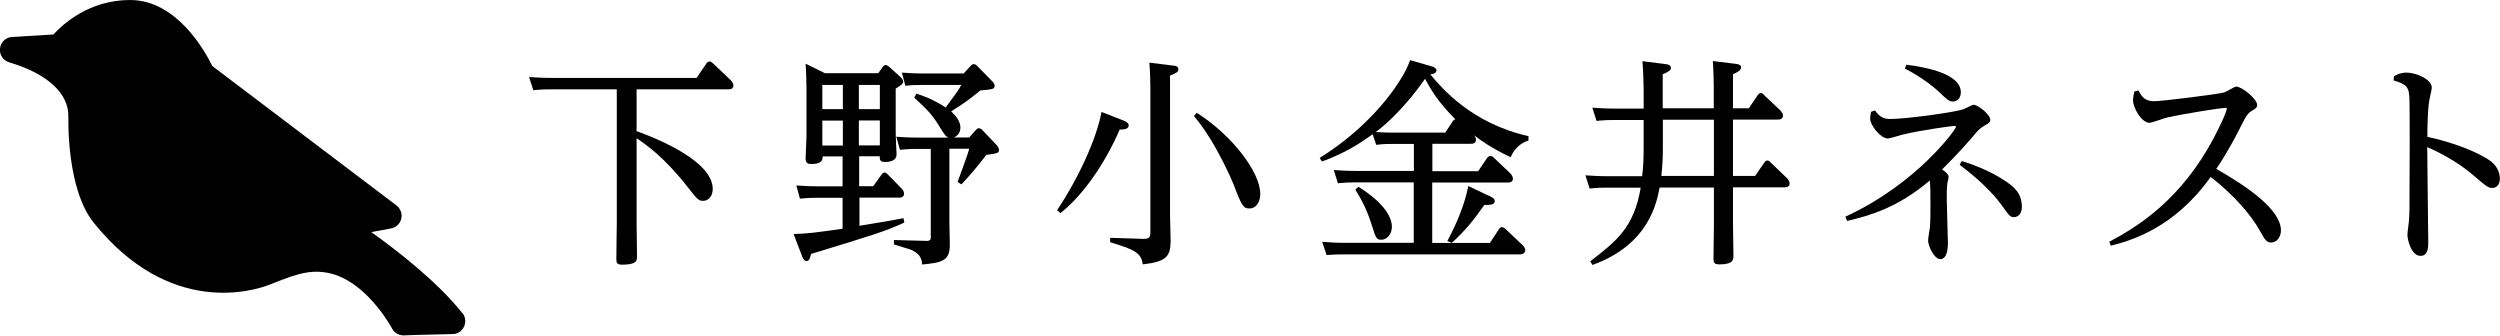
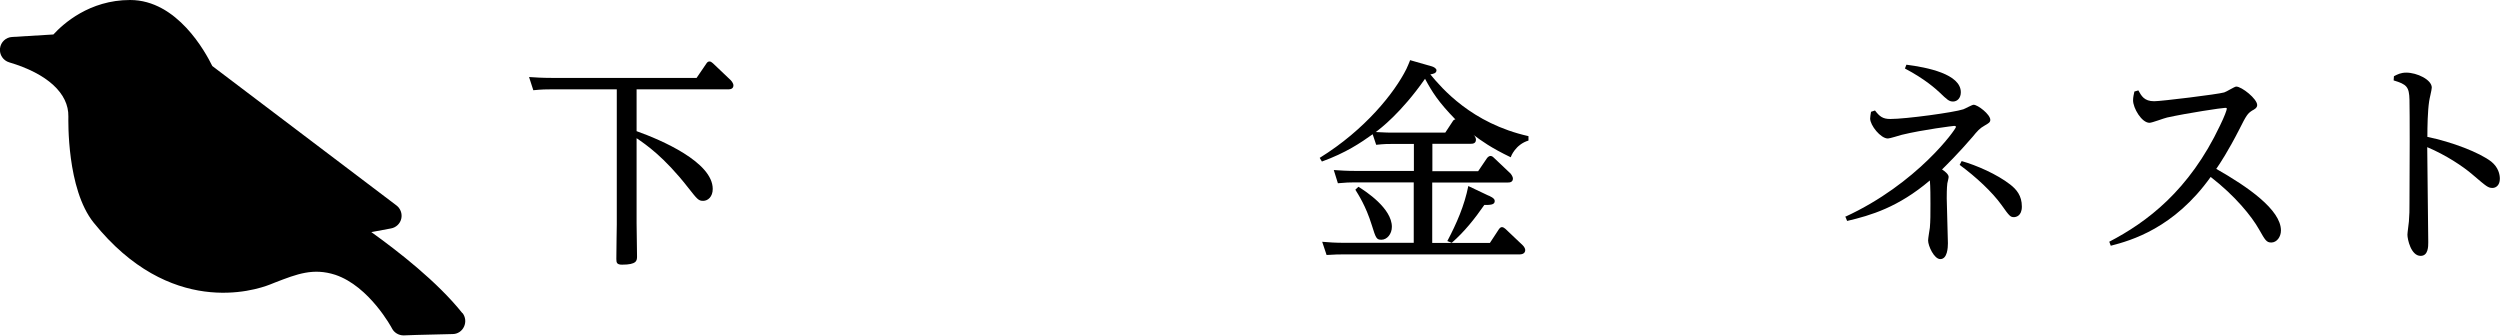
<svg xmlns="http://www.w3.org/2000/svg" id="_レイヤー_1" viewBox="0 0 170.4 22.88">
  <defs>
    <style>.cls-1{stroke-width:0px;}</style>
  </defs>
  <path class="cls-1" d="M31.52,21.35c-1.71-2.15-4.42-4.25-6.21-5.53l1.34-.25c.34-.06.62-.32.7-.66.08-.34-.05-.7-.33-.91L14.47,4.5c-.46-.94-2.39-4.5-5.6-4.5-2.78,0-4.57,1.63-5.23,2.35l-2.81.17c-.43.02-.78.35-.83.78-.05.43.22.83.63.95,2.6.77,4.06,2.12,4.03,3.69,0,.25-.12,4.93,1.72,7.23,5.2,6.47,10.94,4.65,12.03,4.22l.35-.14c1.5-.58,2.59-1,4.09-.52,2.33.78,3.86,3.63,3.87,3.66.15.29.46.47.78.47.01,0,.02,0,.04,0,0,0,1.14-.05,3.31-.09.34,0,.64-.2.78-.51.14-.31.1-.66-.11-.93Z" />
  <path class="cls-1" d="M43.39,8.94c1.68.6,5.19,2.11,5.19,3.94,0,.53-.33.81-.65.81s-.39-.09-1.05-.93c-1.63-2.08-2.86-2.91-3.49-3.34v5.8c0,.36.03,2.05.03,2.25,0,.29-.01.57-1.02.57-.36,0-.39-.14-.39-.39,0-.82.03-1.98.03-2.35V6.09h-4.5c-.3,0-.58,0-1.19.06l-.29-.9c.44.03.9.06,1.52.06h9.9l.66-.97c.04-.06.1-.15.21-.15.09,0,.15.04.24.12l1.23,1.17s.17.18.17.34c0,.27-.27.27-.38.27h-6.22v2.85Z" />
-   <path class="cls-1" d="M59.85,5.01l.31-.44c.06-.07.12-.14.19-.14.09,0,.17.06.23.1l.83.75s.15.15.15.27c0,.14-.06.21-.51.49v3.04c0,.23.06,1.4.06,1.44,0,.44-.45.52-.79.52s-.36-.16-.36-.39h-1.4v2.04h.96l.56-.78c.04-.06.1-.15.21-.15.09,0,.17.08.21.12l.97.99c.08.07.15.21.15.33,0,.27-.26.27-.36.27h-2.68v1.92c.48-.07,2.58-.43,3-.52l.06.3c-1.45.65-1.95.79-6.36,2.14-.06.24-.1.48-.31.48-.1,0-.2-.04-.3-.33l-.58-1.51c1-.03,1.37-.08,3.34-.36v-2.11h-1.72c-.3,0-.57,0-1.19.06l-.24-.9c.43.03.9.06,1.5.06h1.65v-2.04h-1.36c0,.21,0,.52-.78.52-.31,0-.38-.16-.38-.36,0-.24.06-1.3.06-1.51v-3.2c0-.34-.02-1.24-.06-1.77l1.32.65h3.63ZM56.05,5.79v1.65h1.4v-1.65h-1.4ZM56.05,8.22v1.7h1.4v-1.7h-1.4ZM59.97,7.44v-1.65h-1.43v1.65h1.43ZM59.97,9.91v-1.7h-1.43v1.7h1.43ZM63.43,10.15h-.92c-.54,0-.83.03-1.17.06l-.25-.89c.45.03.9.06,1.5.06h2.06c-.21-.1-.25-.16-.63-.78-.52-.84-.84-1.14-1.71-1.95l.15-.26c.72.21,1.36.53,2,.93.79-1.07.87-1.17,1.06-1.53h-2.62c-.54,0-.84.01-1.19.06l-.24-.9c.45.03.92.06,1.52.06h2.69l.48-.52c.07-.07.12-.12.21-.12.1,0,.21.09.25.14l1,1.02c.14.14.17.21.17.3,0,.25-.09.25-.98.34-.78.65-1.17.91-1.98,1.42.24.23.63.63.63,1.09,0,.33-.15.57-.45.69h1.05l.44-.49c.06-.07.12-.14.21-.14.12,0,.23.1.26.14l.97,1.02s.15.17.15.3c0,.24-.09.25-.87.36-.56.76-1.16,1.44-1.69,2.01l-.26-.17c.1-.31.71-1.89.79-2.26h-1.35v5.08c0,.21.03,1.24.03,1.48,0,1.12-.6,1.2-1.89,1.33-.02-.25-.03-.67-.71-.99-.17-.07-1.02-.31-1.21-.38v-.3l2.25.06c.23,0,.26-.11.26-.26v-6.04Z" />
-   <path class="cls-1" d="M76.47,8.17c.39.15.46.25.46.39,0,.26-.38.27-.61.27-1.05,2.42-2.54,4.5-4.04,5.7l-.23-.2c1.52-2.28,2.7-4.92,3.03-6.7l1.38.54ZM79.95,4.47c.15.01.37.04.37.24s-.16.28-.57.44v9.58c0,.27.04,1.43.04,1.67,0,1.09-.3,1.44-1.9,1.62-.1-.82-.63-1.02-2.22-1.51v-.3l2.23.07c.49.02.51-.17.51-.48V6c0-.42-.02-1.19-.07-1.73l1.6.2ZM81.57,7.69c2.38,1.5,4.33,4.03,4.33,5.53,0,.58-.31.99-.73.99s-.53-.16-1.08-1.62c-.3-.76-1-2.17-1.65-3.21-.51-.81-.81-1.17-1.06-1.47l.19-.23Z" />
  <path class="cls-1" d="M97.62,11.67h3.13l.61-.9c.06-.07.14-.14.23-.14.08,0,.15.04.23.12l1.14,1.08s.16.19.16.34c0,.27-.25.27-.36.27h-5.14v4.12h3.93l.61-.93c.05-.07.12-.15.21-.15s.18.07.24.12l1.17,1.11c.09.08.18.23.18.33,0,.28-.29.3-.39.3h-11.98c-.39,0-.48,0-1.17.04l-.3-.9c.47.04.9.07,1.52.07h4.72v-4.12h-4c-.4,0-.6.01-1.17.06l-.28-.9c.44.03.9.06,1.5.06h3.96v-1.84h-1.4c-.4,0-.6,0-1.17.06l-.24-.72c-.81.58-1.83,1.27-3.46,1.86l-.15-.25c3.1-1.92,5.1-4.44,5.91-6.06.04-.09.23-.51.25-.6l1.47.42c.12.03.33.14.33.27,0,.21-.24.25-.42.28.77.93,2.81,3.34,6.69,4.21v.3c-.89.27-1.2,1.09-1.21,1.14-1.35-.65-1.98-1.11-2.54-1.53.08.06.17.2.17.33,0,.28-.25.28-.36.28h-2.61v1.84ZM92.59,12.73c.5.31,2.28,1.47,2.28,2.73,0,.49-.33.88-.71.88-.34,0-.38-.1-.66-1-.41-1.32-.92-2.08-1.12-2.41l.21-.2ZM99.01,8.28c.03-.06.1-.14.19-.14-1.17-1.2-1.59-1.88-2.07-2.77-1.62,2.32-3.06,3.41-3.36,3.63.7.04.93.04,1.23.04h3.51l.5-.76ZM101.47,13.33c.39.18.41.29.41.38,0,.26-.33.26-.71.26-.65.94-1.36,1.83-2.22,2.58l-.3-.12c.63-1.19,1.17-2.43,1.43-3.75l1.39.66Z" />
-   <path class="cls-1" d="M112.03,6.03c0-.18-.02-1.11-.08-1.86l1.58.2c.13.01.36.06.36.25,0,.17-.13.26-.56.44v2.32h3.48v-1.5c0-.3-.02-1.12-.06-1.72l1.54.19c.17.02.38.05.38.24s-.17.29-.55.47v2.32h1.08l.6-.89c.08-.09.12-.15.21-.15s.18.07.23.14l1.12,1.06s.17.19.17.34c0,.27-.27.27-.38.27h-3.03v3.84h1.51l.62-.9c.06-.09.12-.15.21-.15s.18.07.23.14l1.14,1.09s.15.17.15.33c0,.27-.27.27-.38.27h-3.48v2.42c0,.36.03,1.95.03,2.26,0,.22,0,.57-.94.57-.38,0-.42-.12-.42-.4,0-.23.03-2.31.03-2.32v-2.52h-3.7c-.2,1.02-.72,3.89-4.58,5.28l-.15-.25c1.83-1.41,2.98-2.32,3.44-5.02h-2.31c-.28,0-.57,0-1.17.06l-.29-.9c.47.03.92.06,1.52.06h2.35c.07-.59.1-1.09.1-2.05v-1.78h-2.04c-.3,0-.57,0-1.17.06l-.29-.9c.44.03.9.06,1.52.06h1.98v-1.35ZM116.82,8.16h-3.48v1.78c0,.46,0,1.12-.1,2.05h3.58v-3.84Z" />
  <path class="cls-1" d="M125.76,14.78c4.92-2.26,7.56-5.98,7.56-6.13,0-.06-.09-.07-.12-.07-.04,0-2.1.25-3.58.61-.15.04-.81.25-.94.25-.5,0-1.21-.9-1.21-1.36,0-.14.03-.25.06-.46l.27-.09c.32.42.54.58,1.04.58,1.08,0,4.36-.45,4.98-.66.12-.04.6-.31.7-.31.29,0,1.14.66,1.14,1.03,0,.17-.13.24-.39.39-.33.18-.51.39-.82.77-.98,1.14-1.73,1.87-2.08,2.22.17.11.45.32.45.51,0,.08-.08.38-.09.44-.04.31-.04.85-.04,1.02,0,.48.08,2.62.08,3.06,0,.28-.03,1.08-.52,1.08-.42,0-.83-.9-.83-1.27,0-.14.1-.73.12-.87.04-.47.04-.89.04-1.62,0-.38,0-1.19-.04-1.6-2.16,1.83-4.02,2.38-5.64,2.76l-.1-.25ZM129.94,4.41c1.4.18,3.71.63,3.71,1.88,0,.39-.24.63-.53.63-.27,0-.4-.12-.93-.63-.23-.21-.96-.89-2.35-1.62l.1-.26ZM133.71,10.98c.99.28,2.4.89,3.31,1.6.42.33.79.75.79,1.5,0,.66-.42.72-.54.72-.24,0-.31-.07-.84-.82-.63-.88-1.74-1.92-2.86-2.74l.13-.25Z" />
  <path class="cls-1" d="M143.76,16.48c2.56-1.33,5.46-3.49,7.56-7.93.3-.61.46-1.06.46-1.14,0-.06-.07-.06-.1-.06-.23,0-2.61.36-3.97.66-.2.04-1.02.36-1.2.36-.54,0-1.12-1.01-1.12-1.53,0-.21.05-.42.09-.6l.27-.08c.21.38.4.74,1.08.74.48,0,4.33-.47,4.77-.6.15-.04.71-.4.82-.4.38,0,1.43.84,1.43,1.26,0,.2-.2.3-.35.38-.3.2-.38.3-.88,1.3-.72,1.41-1.33,2.35-1.56,2.67,2.15,1.22,4.41,2.79,4.41,4.2,0,.43-.28.82-.66.82-.33,0-.42-.17-.83-.89-.5-.89-1.62-2.28-3.3-3.58-2.49,3.49-5.41,4.33-6.81,4.69l-.1-.27Z" />
  <path class="cls-1" d="M163.18,5.19c.23-.12.46-.24.83-.24.73,0,1.74.48,1.74,1.02,0,.15-.17.81-.18.94-.1.66-.12,1.71-.12,2.42,1.66.34,3.55,1.06,4.36,1.69.48.39.58.87.58,1.16,0,.45-.27.63-.5.63-.3,0-.4-.09-1.35-.9-.67-.58-1.84-1.35-3.1-1.88,0,1.02.07,5.56.07,6.48,0,.29,0,.93-.52.93-.66,0-.9-1.14-.9-1.44,0-.14.09-.76.1-.9.04-.52.04-.72.04-1.23.02-2.7.02-6.15,0-7.06-.02-.9-.19-1.06-1.08-1.33l.02-.28Z" />
</svg>